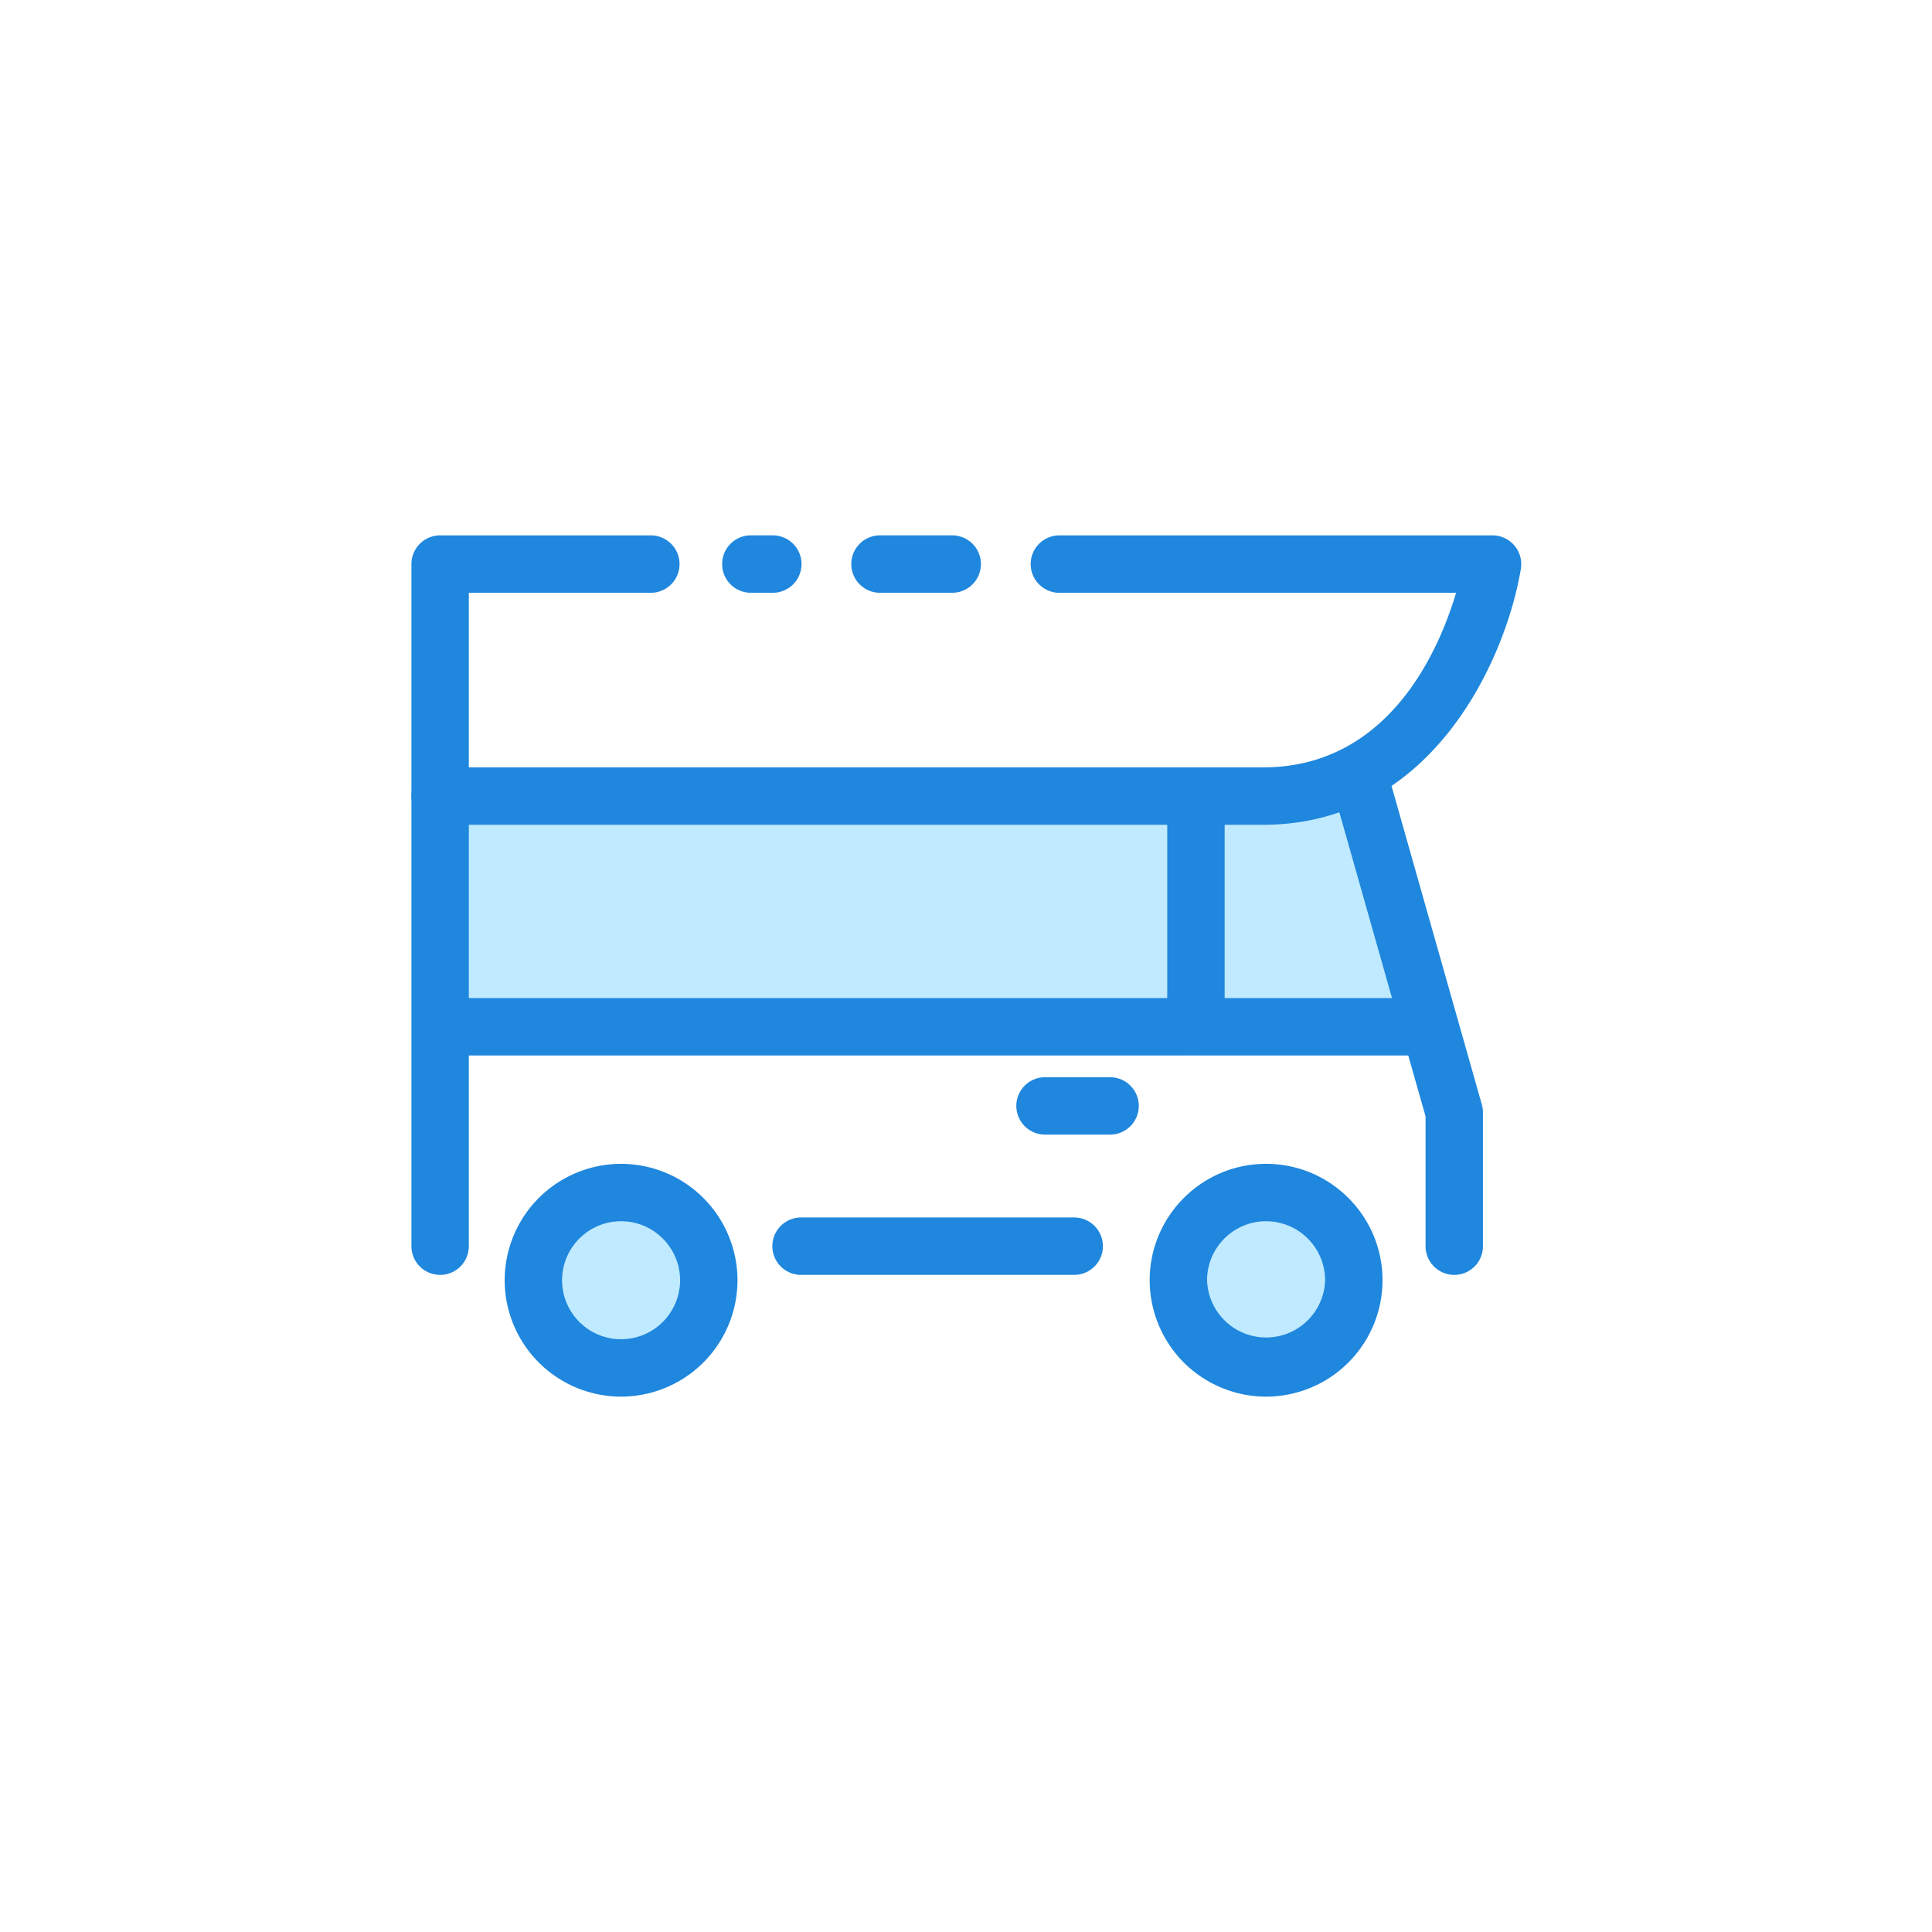
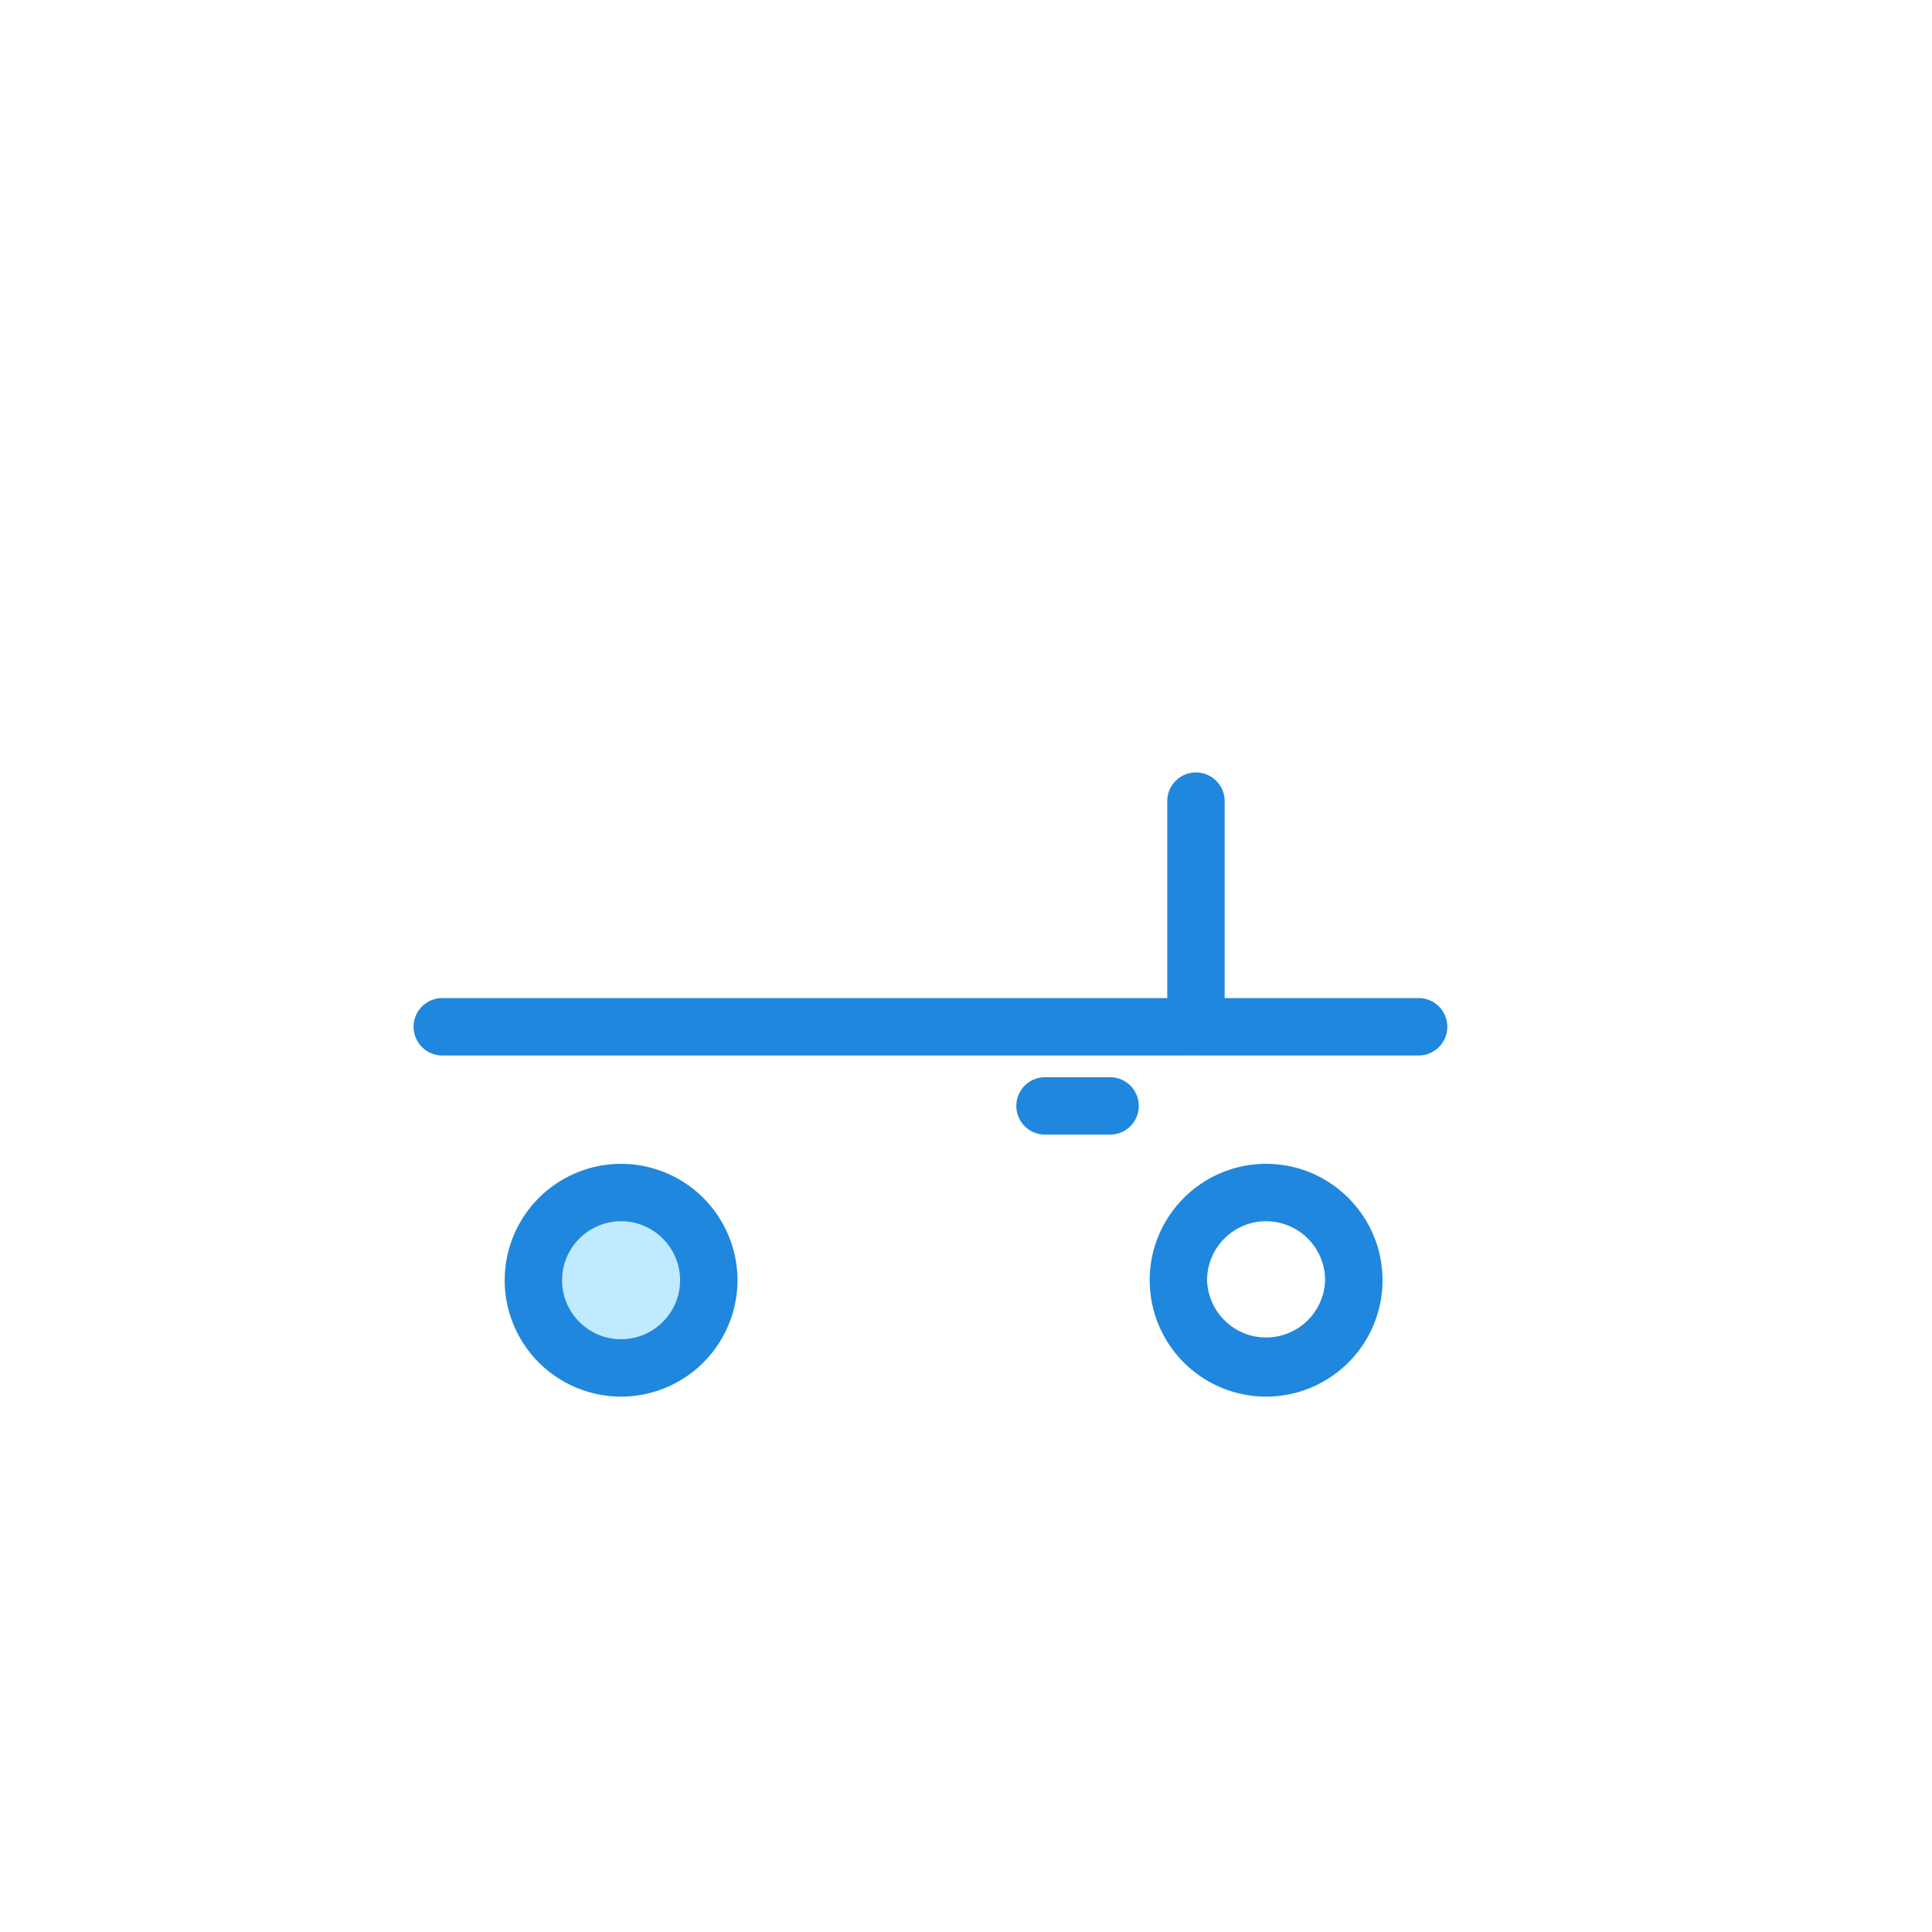
<svg xmlns="http://www.w3.org/2000/svg" width="800px" height="800px" viewBox="0 -15.5 1055 1055" class="icon" version="1.1">
-   <path d="M237.721 422.386l2.602 125.388H775.841l-33.965-127.99z" fill="#C0EAFF" />
  <path d="M339.599 680.984m-49.638 0a49.638 49.638 0 1 0 99.276 0 49.638 49.638 0 1 0-99.276 0Z" fill="#C0EAFF" />
-   <path d="M693.555 684.903m-45.72 0a45.72 45.72 0 1 0 91.439 0 45.72 45.72 0 1 0-91.439 0Z" fill="#C0EAFF" />
-   <path d="M519.845 308.189h-39.184a15.674 15.674 0 1 1 0-31.347h39.184a15.674 15.674 0 1 1 0 31.347zM421.885 308.189h-11.755a15.674 15.674 0 1 1 0-31.347h11.755a15.674 15.674 0 1 1 0 31.347z" fill="#1F87DD" />
-   <path d="M689.636 434.894H240.338a15.674 15.674 0 0 1-15.674-15.674v-126.689a15.674 15.674 0 0 1 15.674-15.674h114.934a15.674 15.674 0 1 1 0 31.347h-99.261v95.342H689.636c68.337 0 95.891-63.149 105.483-95.342H578.62a15.674 15.674 0 1 1 0-31.347H815.025a15.705 15.705 0 0 1 15.47 18.228c-7.994 48.337-47.695 139.808-140.858 139.808z" fill="#1F87DD" />
  <path d="M774.54 560.862h-121.47a15.674 15.674 0 0 1-15.674-15.674v-123.084a15.674 15.674 0 1 1 31.347 0v107.411h105.796a15.674 15.674 0 1 1 0 31.347z" fill="#1F87DD" />
-   <path d="M794.132 680.671a15.674 15.674 0 0 1-15.674-15.674v-70.829l-51.644-182.205a15.674 15.674 0 0 1 30.14-8.558l52.24 184.29c0.392 1.395 0.596 2.837 0.596 4.279v73.007a15.642 15.642 0 0 1-15.658 15.689zM586.457 680.671h-148.899a15.674 15.674 0 1 1 0-31.347h148.899a15.674 15.674 0 1 1 0 31.347zM240.338 680.671a15.674 15.674 0 0 1-15.674-15.674V419.22a15.674 15.674 0 1 1 31.347 0v245.793a15.658 15.658 0 0 1-15.674 15.658z" fill="#1F87DD" />
  <path d="M649.151 560.862h-407.512a15.674 15.674 0 1 1 0-31.347h407.512a15.674 15.674 0 1 1 0 31.347zM606.049 604.074h-35.265a15.674 15.674 0 1 1 0-31.347h35.265a15.674 15.674 0 1 1 0 31.347zM339.16 747.158a63.635 63.635 0 0 1-63.572-63.556 63.635 63.635 0 0 1 63.572-63.572 63.635 63.635 0 0 1 63.556 63.572 63.635 63.635 0 0 1-63.556 63.556z m0-95.781c-17.774 0-32.225 14.451-32.225 32.225s14.451 32.209 32.225 32.209c17.758 0 32.209-14.451 32.209-32.209s-14.451-32.225-32.209-32.225zM691.376 747.158a63.635 63.635 0 0 1-63.572-63.556c0-35.046 28.51-63.572 63.572-63.572s63.572 28.51 63.572 63.572a63.635 63.635 0 0 1-63.572 63.556z m0-95.781c-17.774 0-32.225 14.451-32.225 32.225a32.24 32.24 0 0 0 64.45 0 32.272 32.272 0 0 0-32.225-32.225z" fill="#1F87DD" />
</svg>